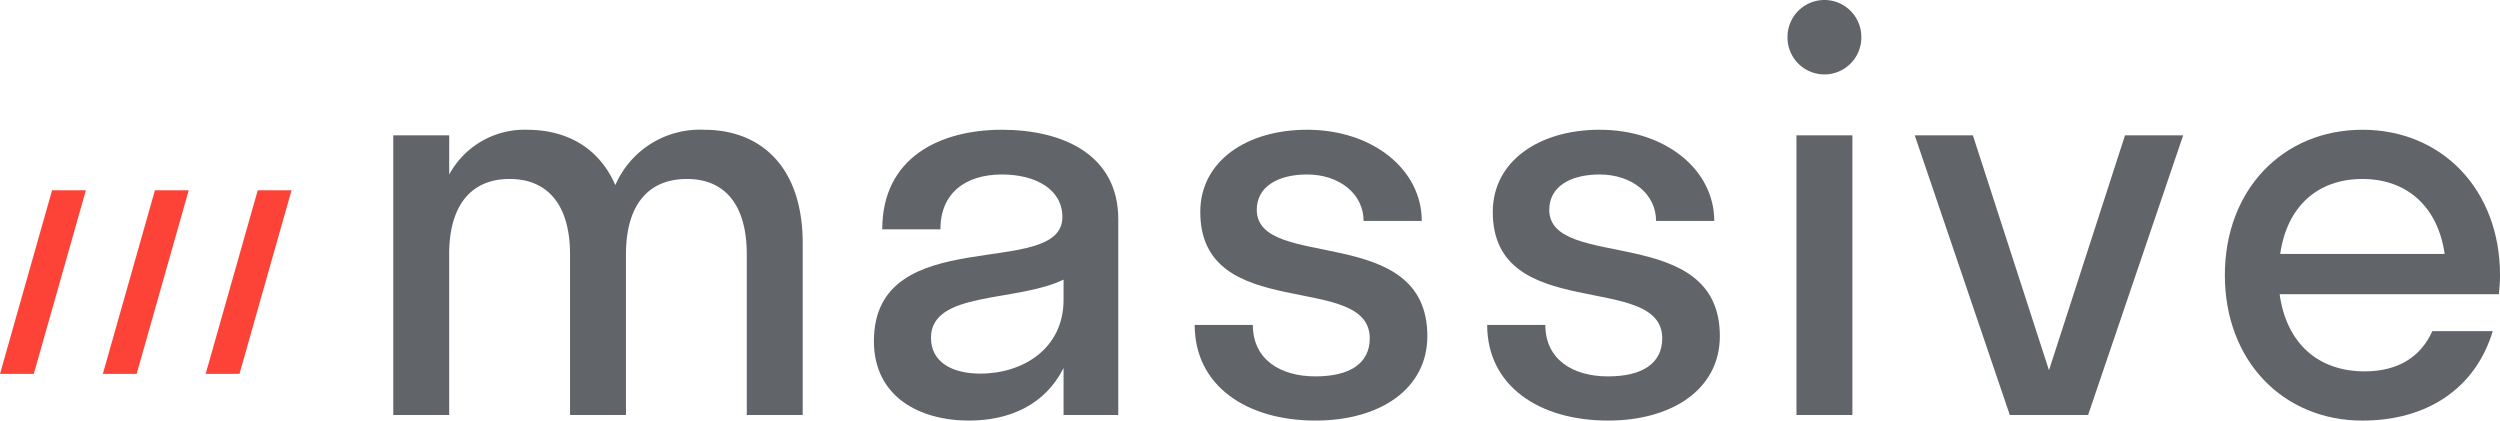
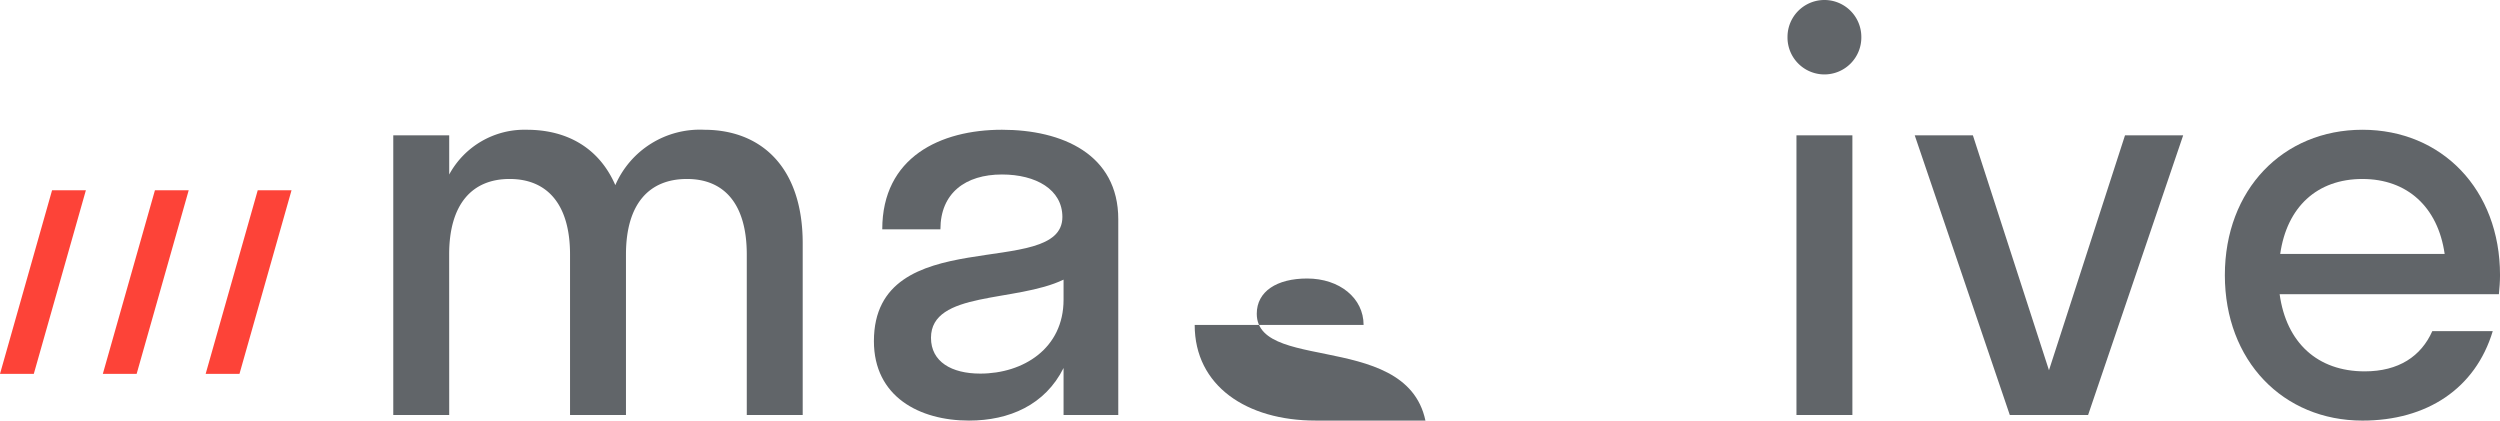
<svg xmlns="http://www.w3.org/2000/svg" id="Group_10" data-name="Group 10" width="256.462" height="43.145" viewBox="0 0 256.462 43.145">
  <defs>
    <clipPath id="clip-path">
      <rect id="Rectangle_1" data-name="Rectangle 1" width="256.462" height="43.145" fill="#616569" />
    </clipPath>
  </defs>
  <path id="Path_1" data-name="Path 1" d="M46.778,58.907l5.34-18.833H48.651L43.309,58.907Z" transform="translate(-22.212 -20.553)" fill="#fd4338" />
  <path id="Path_2" data-name="Path 2" d="M25.124,58.907l5.341-18.833H27L21.656,58.907Z" transform="translate(-11.107 -20.553)" fill="#fd4338" />
  <path id="Path_3" data-name="Path 3" d="M5.341,40.074,0,58.907H3.467L8.809,40.074Z" transform="translate(0 -20.553)" fill="#fd4338" />
  <g id="Group_2" data-name="Group 2" transform="translate(0 0)">
    <g id="Group_1" data-name="Group 1" clip-path="url(#clip-path)">
      <path id="Path_4" data-name="Path 4" d="M88.559,56.586H82.821V27.9h5.738v4.016a8.776,8.776,0,0,1,7.975-4.59c4.073,0,7.4,1.836,9.065,5.68a9.451,9.451,0,0,1,9.123-5.68c5.794,0,10.1,3.787,10.1,11.647V56.586h-5.737V40.119c0-5.163-2.295-7.745-6.14-7.745-3.9,0-6.253,2.582-6.253,7.745V56.586h-5.738V40.119c0-5.163-2.352-7.745-6.2-7.745s-6.2,2.582-6.2,7.745Z" transform="translate(-42.477 -14.014)" fill="#616569" />
      <path id="Path_5" data-name="Path 5" d="M203.5,51.766c-1.893,3.787-5.565,5.393-9.7,5.393-5.107,0-9.755-2.466-9.755-8.147,0-12.392,19.335-6.2,19.335-12.737,0-2.812-2.7-4.361-6.2-4.361-3.73,0-6.312,1.894-6.312,5.623h-5.966c0-7.4,5.966-10.212,12.278-10.212,6.2,0,11.933,2.524,11.933,9.18V56.586H203.5Zm-8.548.574c4.418,0,8.548-2.582,8.548-7.574V42.7c-4.876,2.352-13.6,1.148-13.6,5.967,0,2.467,2.123,3.672,5.049,3.672" transform="translate(-94.395 -14.014)" fill="#616569" />
-       <path id="Path_6" data-name="Path 6" d="M263.986,57.158c-7.057,0-12.393-3.557-12.393-9.811h5.966c0,3.5,2.755,5.278,6.427,5.278,3.5,0,5.565-1.32,5.565-3.9,0-6.942-17.384-1.435-17.384-12.966,0-5.221,4.763-8.435,10.959-8.435,6.713,0,11.762,4.074,11.762,9.352H268.92c0-2.753-2.467-4.762-5.795-4.762-3.1,0-5.164,1.32-5.164,3.615,0,6.368,17.5,1.262,17.5,12.967,0,5.393-4.82,8.663-11.475,8.663" transform="translate(-129.036 -14.014)" fill="#616569" />
-       <path id="Path_7" data-name="Path 7" d="M325.583,57.158c-7.057,0-12.393-3.557-12.393-9.811h5.966c0,3.5,2.755,5.278,6.427,5.278,3.5,0,5.565-1.32,5.565-3.9,0-6.942-17.384-1.435-17.384-12.966,0-5.221,4.763-8.435,10.959-8.435,6.713,0,11.762,4.074,11.762,9.352h-5.967c0-2.753-2.467-4.762-5.795-4.762-3.1,0-5.164,1.32-5.164,3.615,0,6.368,17.5,1.262,17.5,12.967,0,5.393-4.82,8.663-11.475,8.663" transform="translate(-160.628 -14.014)" fill="#616569" />
+       <path id="Path_6" data-name="Path 6" d="M263.986,57.158c-7.057,0-12.393-3.557-12.393-9.811h5.966H268.92c0-2.753-2.467-4.762-5.795-4.762-3.1,0-5.164,1.32-5.164,3.615,0,6.368,17.5,1.262,17.5,12.967,0,5.393-4.82,8.663-11.475,8.663" transform="translate(-129.036 -14.014)" fill="#616569" />
      <path id="Path_8" data-name="Path 8" d="M376.436,3.786a3.786,3.786,0,0,1,7.573,0,3.787,3.787,0,1,1-7.573,0m.918,10.1h5.738V42.571h-5.738Z" transform="translate(-193.065 0)" fill="#616569" />
      <path id="Path_9" data-name="Path 9" d="M421.014,57.189h-8.033L403.228,28.5h5.966L417,52.6l7.8-24.1h5.967Z" transform="translate(-206.806 -14.618)" fill="#616569" />
      <path id="Path_10" data-name="Path 10" d="M496.646,44.193h-22.49c.689,4.992,3.9,7.917,8.721,7.917,3.5,0,5.795-1.549,6.942-4.13h6.2c-1.779,5.909-6.77,9.18-13.369,9.18-8.147,0-14.114-6.139-14.114-14.918s5.967-14.917,14.114-14.917,14.114,6.139,14.114,14.917c0,.688-.057,1.32-.115,1.951m-22.434-4.131h16.869c-.689-4.819-3.845-7.688-8.435-7.688-4.647,0-7.745,2.869-8.434,7.688" transform="translate(-240.3 -14.014)" fill="#616569" />
    </g>
  </g>
</svg>